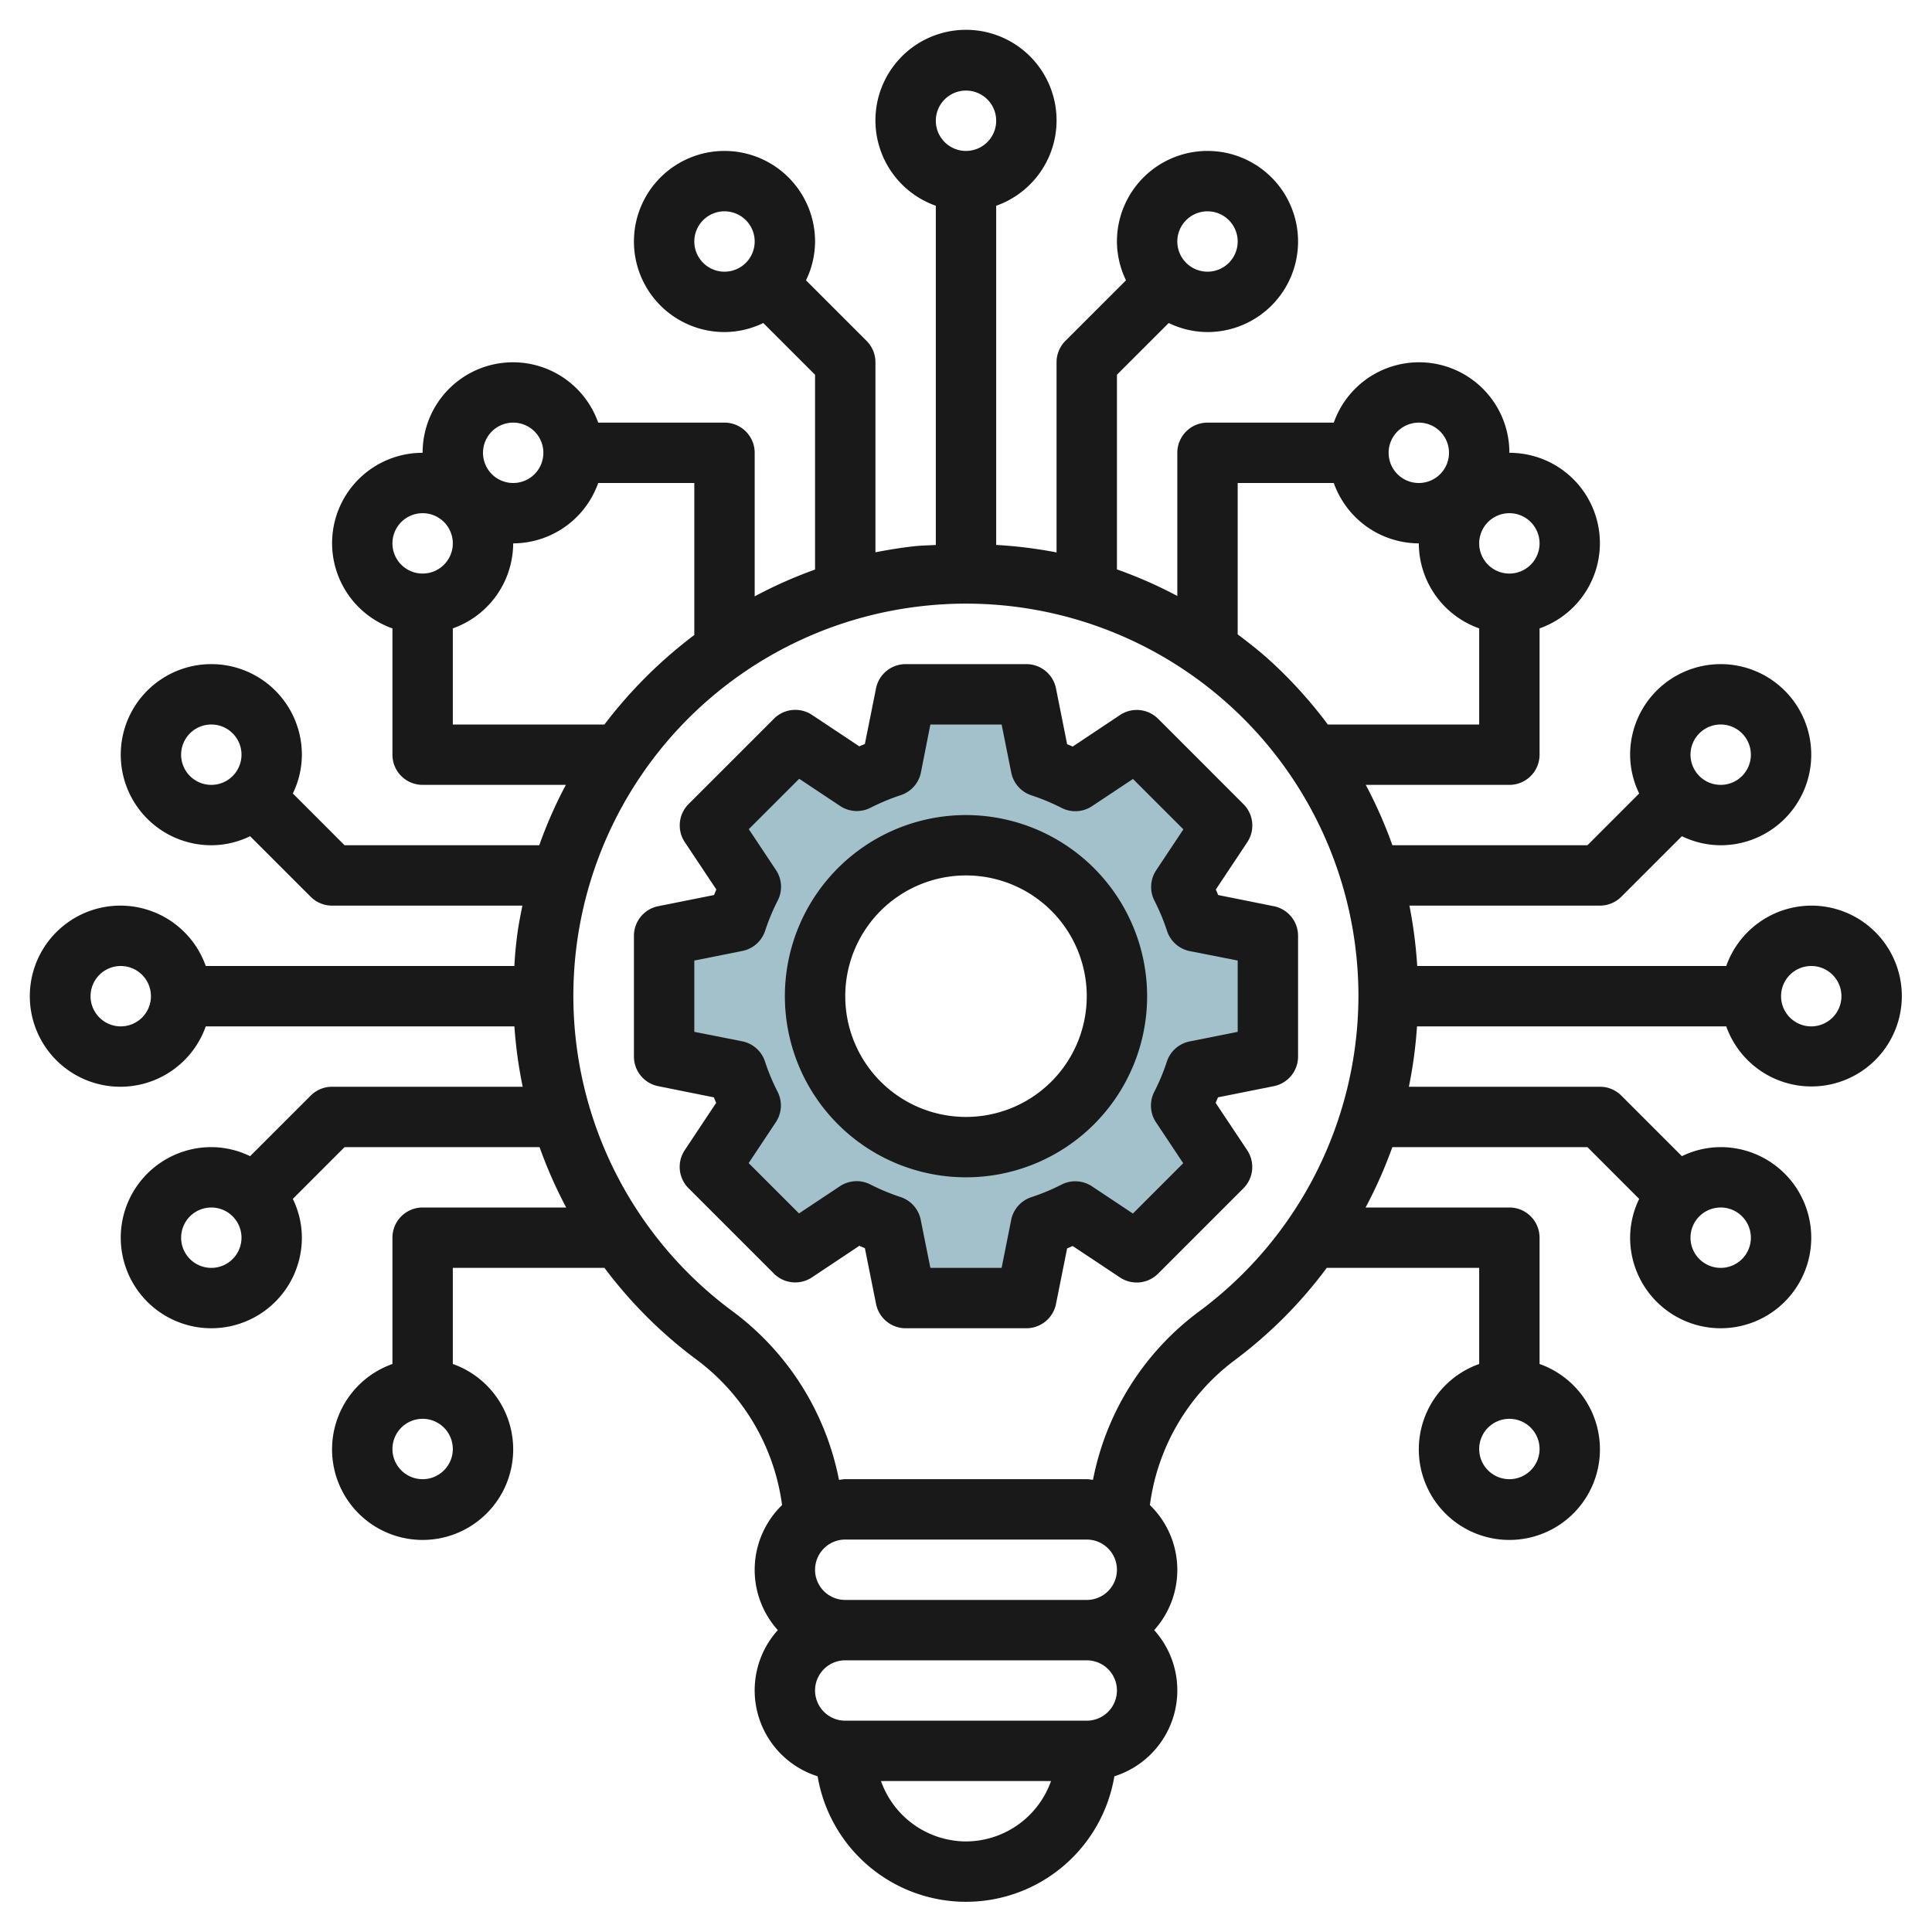
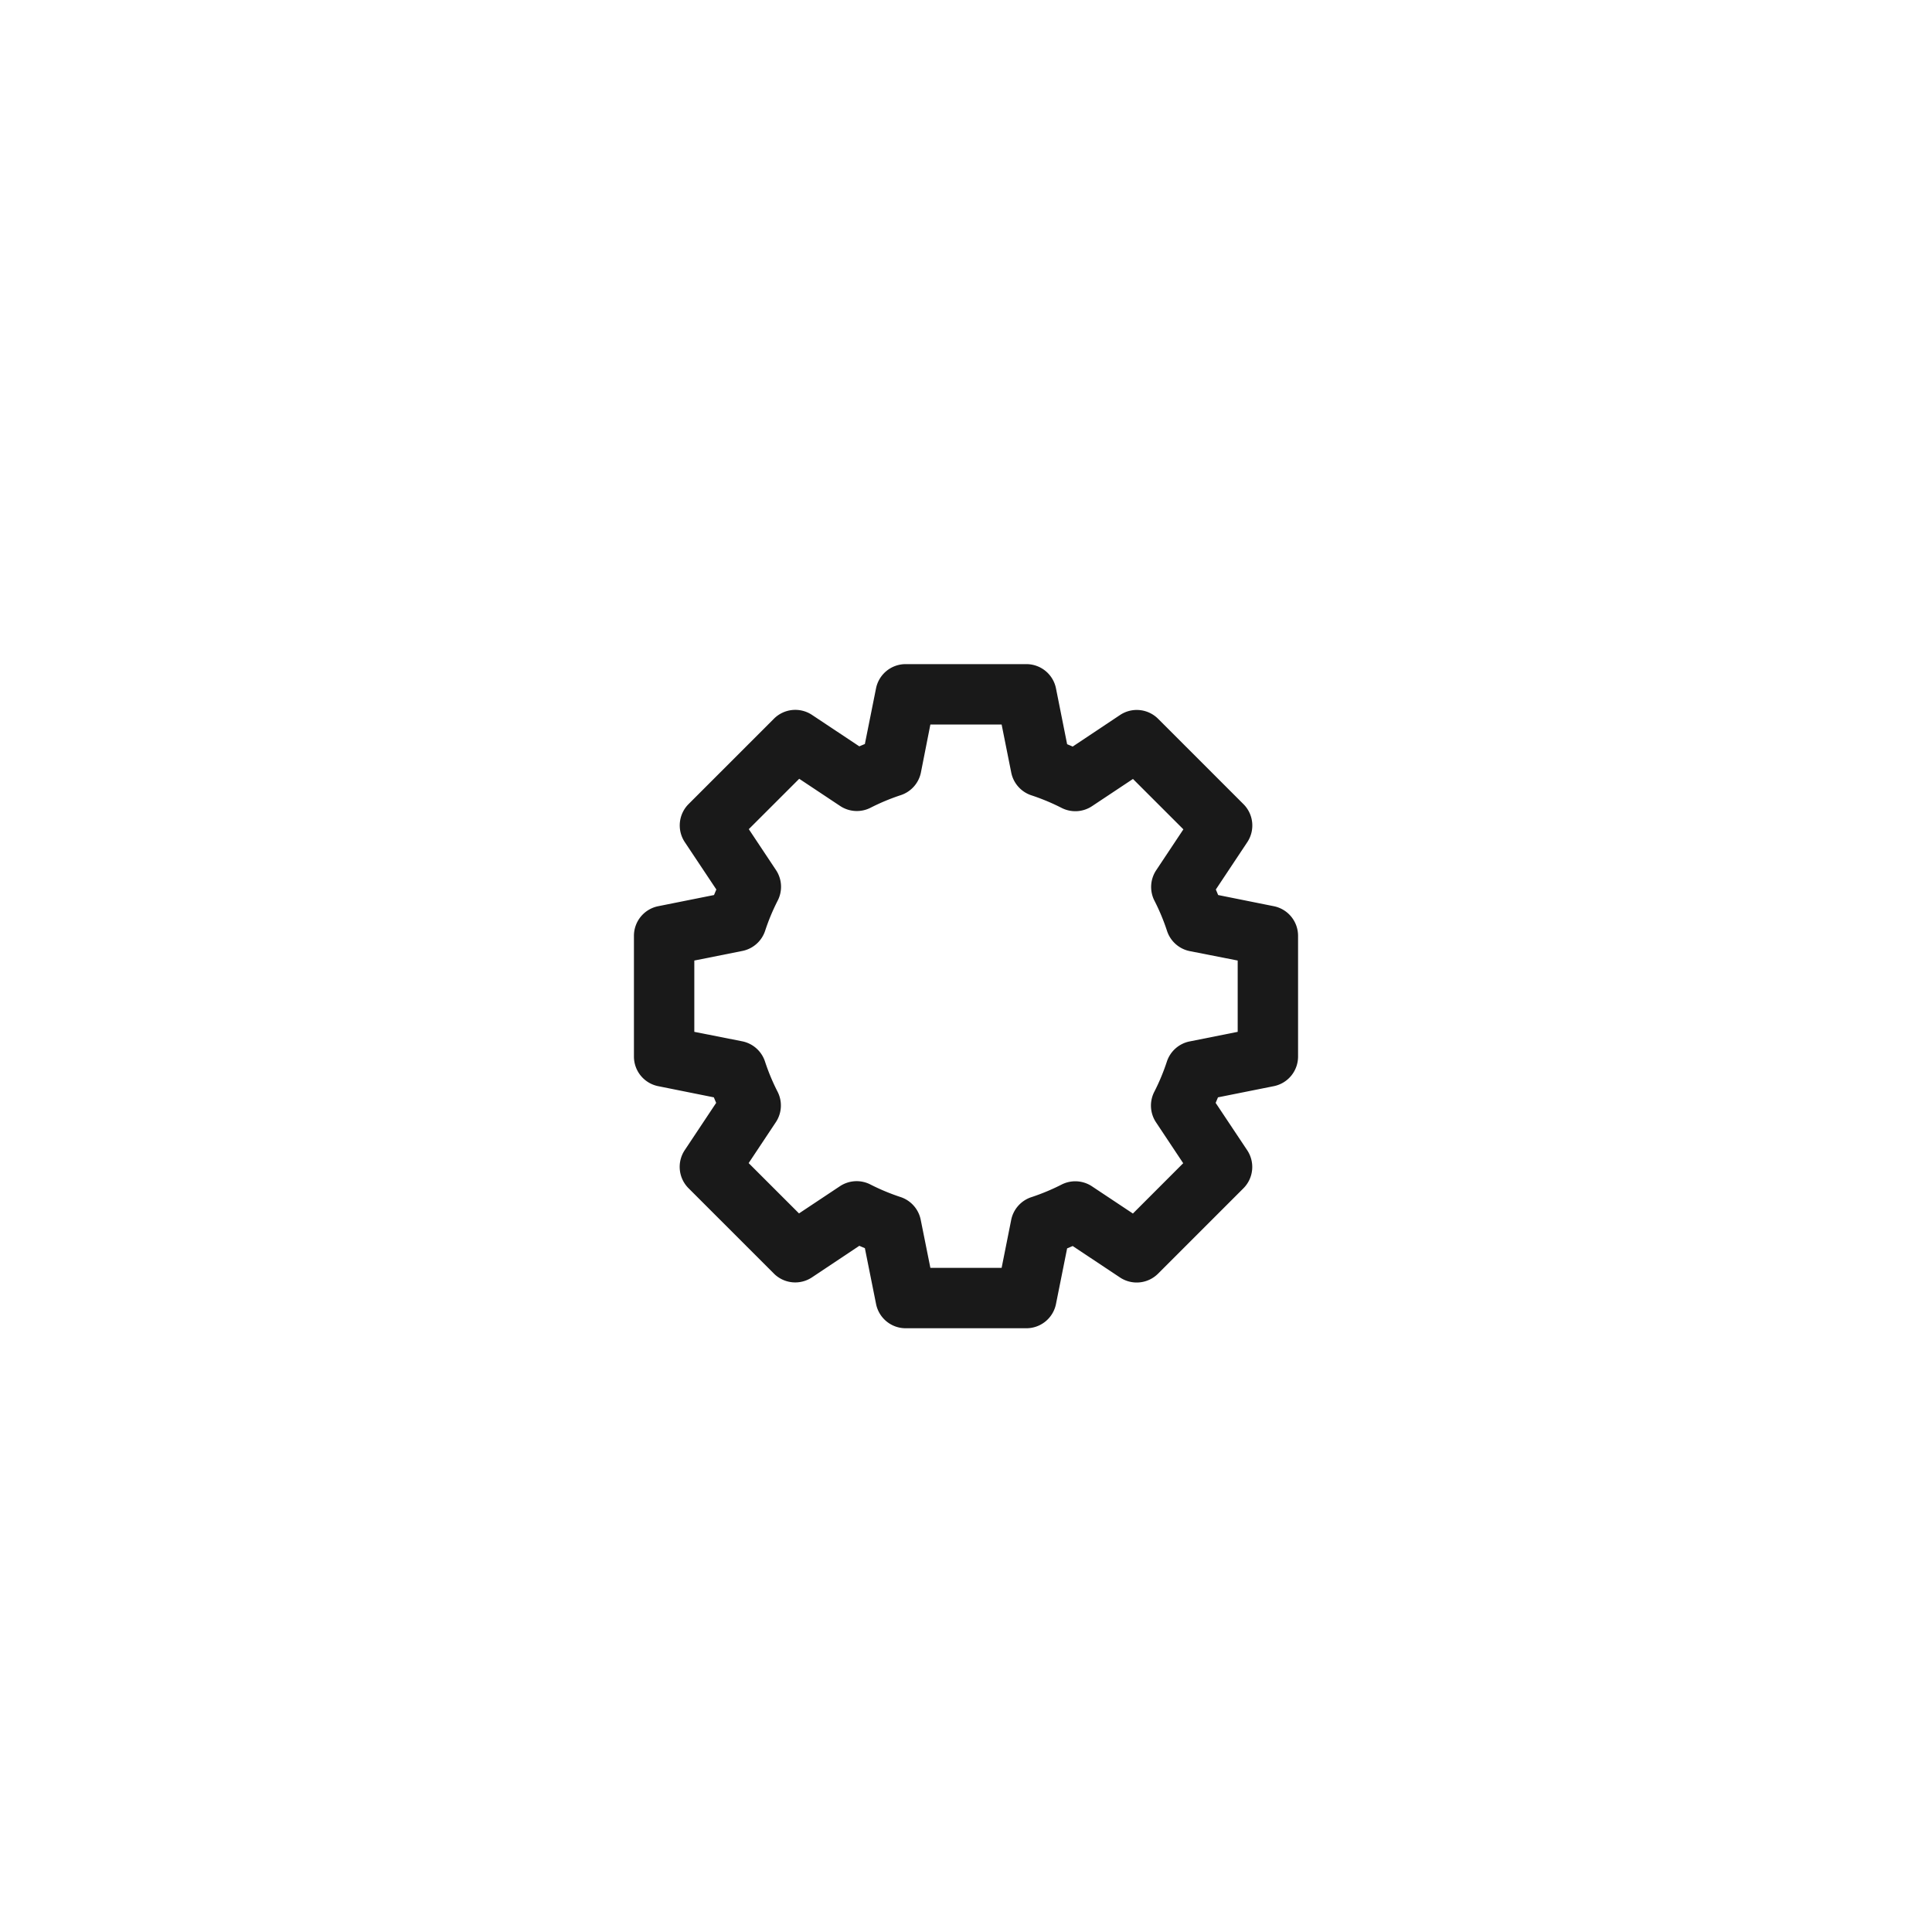
<svg xmlns="http://www.w3.org/2000/svg" id="Layer_3" data-name="Layer 3" viewBox="0 0 64 64" width="512" height="512">
-   <path d="M42,35V31l-2.4-.479a7.906,7.906,0,0,0-.476-1.141l1.357-2.037-2.828-2.828L35.62,25.872a7.906,7.906,0,0,0-1.141-.476L34,23H30l-.479,2.4a7.906,7.906,0,0,0-1.141.476l-2.037-1.357-2.828,2.828,1.357,2.037a7.906,7.906,0,0,0-.476,1.141L22,31v4l2.4.479a7.906,7.906,0,0,0,.476,1.141l-1.357,2.037,2.828,2.828,2.037-1.357a7.906,7.906,0,0,0,1.141.476L30,43h4l.479-2.4a7.906,7.906,0,0,0,1.141-.476l2.037,1.357,2.828-2.828L39.128,36.62a7.906,7.906,0,0,0,.476-1.141ZM32,38a5,5,0,1,1,5-5A5,5,0,0,1,32,38Z" style="fill:#a3c1ca" />
  <path d="M42.2,30.02l-1.847-.371c-.025-.06-.05-.122-.077-.183L41.317,27.9a1,1,0,0,0-.125-1.261l-2.828-2.828a1,1,0,0,0-1.262-.125l-1.568,1.045c-.061-.027-.122-.052-.184-.078L34.98,22.8A1,1,0,0,0,34,22H30a1,1,0,0,0-.98.8l-.37,1.846c-.062.026-.123.051-.184.078L26.9,23.683a1,1,0,0,0-1.262.125l-2.828,2.828a1,1,0,0,0-.125,1.261l1.045,1.569c-.027.061-.052.123-.077.183L21.8,30.02A1,1,0,0,0,21,31v4a1,1,0,0,0,.8.98l1.847.371c.025.06.05.122.077.183L22.683,38.1a1,1,0,0,0,.125,1.261l2.828,2.828a1,1,0,0,0,1.262.125l1.568-1.045c.061.027.122.052.184.078l.37,1.846A1,1,0,0,0,30,44h4a1,1,0,0,0,.98-.8l.37-1.846c.062-.026.123-.051.184-.078L37.1,42.317a1,1,0,0,0,1.262-.125l2.828-2.828a1,1,0,0,0,.125-1.261l-1.045-1.569c.027-.061.052-.123.077-.183L42.2,35.98A1,1,0,0,0,43,35V31A1,1,0,0,0,42.2,30.02ZM41,34.181l-1.593.318a1,1,0,0,0-.754.671,6.963,6.963,0,0,1-.417,1,1,1,0,0,0,.059,1.009l.9,1.354L37.529,40.2l-1.354-.9a1,1,0,0,0-1.008-.06,7.082,7.082,0,0,1-1,.417,1,1,0,0,0-.67.754L33.18,42H30.82L30.5,40.407a1,1,0,0,0-.67-.754,7.082,7.082,0,0,1-1-.417,1,1,0,0,0-1.008.06l-1.354.9L24.8,38.529l.9-1.354a1,1,0,0,0,.059-1.009,6.963,6.963,0,0,1-.417-1,1,1,0,0,0-.754-.671L23,34.181V31.819l1.593-.318a1,1,0,0,0,.754-.671,6.963,6.963,0,0,1,.417-1,1,1,0,0,0-.059-1.009l-.9-1.354,1.67-1.669,1.354.9a1,1,0,0,0,1.008.06,7.082,7.082,0,0,1,1-.417,1,1,0,0,0,.67-.754L30.82,24h2.36l.319,1.593a1,1,0,0,0,.67.754,7.082,7.082,0,0,1,1,.417,1,1,0,0,0,1.008-.06l1.354-.9,1.67,1.669-.9,1.354a1,1,0,0,0-.059,1.009,6.963,6.963,0,0,1,.417,1,1,1,0,0,0,.754.671L41,31.819Z" style="fill:#191919" />
-   <path d="M32,27a6,6,0,1,0,6,6A6.006,6.006,0,0,0,32,27Zm0,10a4,4,0,1,1,4-4A4,4,0,0,1,32,37Z" style="fill:#191919" />
-   <path d="M60,30a3,3,0,0,0-2.816,2H46.947a15.149,15.149,0,0,0-.258-2H53a1,1,0,0,0,.707-.293L55.715,27.7A2.951,2.951,0,0,0,57,28a3,3,0,1,0-3-3,2.951,2.951,0,0,0,.3,1.285L52.586,28H46.125a15.03,15.03,0,0,0-.882-2H50a1,1,0,0,0,1-1V20.816A2.993,2.993,0,0,0,50,15a2.993,2.993,0,0,0-5.816-1H40a1,1,0,0,0-1,1v4.742a14.681,14.681,0,0,0-2-.88V12.414L38.715,10.7A2.964,2.964,0,0,0,40,11a3,3,0,1,0-3-3,2.973,2.973,0,0,0,.3,1.286l-2.008,2.007A1,1,0,0,0,35,12v6.3a14.929,14.929,0,0,0-2-.248V6.816a3,3,0,1,0-2,0V18.052c-.238.016-.474.016-.712.043-.435.048-.864.118-1.288.2V12a1,1,0,0,0-.293-.707L26.7,9.286A2.973,2.973,0,0,0,27,8a3,3,0,1,0-3,3,2.964,2.964,0,0,0,1.285-.3L27,12.414v6.453a14.851,14.851,0,0,0-2,.888V15a1,1,0,0,0-1-1H19.816A2.993,2.993,0,0,0,14,15a2.993,2.993,0,0,0-1,5.816V25a1,1,0,0,0,1,1h4.745a14.691,14.691,0,0,0-.881,2h-6.45L9.7,26.285A2.951,2.951,0,0,0,10,25a3,3,0,1,0-3,3,2.951,2.951,0,0,0,1.285-.3l2.008,2.008A1,1,0,0,0,11,30h6.305c-.062.308-.124.617-.166.932-.048.356-.082.712-.1,1.068H6.816a3,3,0,1,0,0,2H17.04a15.008,15.008,0,0,0,.275,2H11a1,1,0,0,0-.707.293L8.285,38.3A2.951,2.951,0,0,0,7,38a3,3,0,1,0,3,3,2.951,2.951,0,0,0-.3-1.285L11.414,38h6.46a15.03,15.03,0,0,0,.882,2H14a1,1,0,0,0-1,1v4.184a3,3,0,1,0,2,0V42h5.024a14.931,14.931,0,0,0,3.095,3.073,7.188,7.188,0,0,1,2.788,4.784A2.989,2.989,0,0,0,25.766,54a2.984,2.984,0,0,0,1.319,4.842,4.984,4.984,0,0,0,9.83,0A2.984,2.984,0,0,0,38.234,54a2.988,2.988,0,0,0-.142-4.143,7.151,7.151,0,0,1,2.778-4.775A14.926,14.926,0,0,0,43.951,42H49v3.184a3,3,0,1,0,2,0V41a1,1,0,0,0-1-1H45.237a15.052,15.052,0,0,0,.886-2h6.463L54.3,39.715A2.951,2.951,0,0,0,54,41a3,3,0,1,0,3-3,2.951,2.951,0,0,0-1.285.3l-2.008-2.008A1,1,0,0,0,53,36H46.671a14.837,14.837,0,0,0,.269-2H57.184A2.995,2.995,0,1,0,60,30Zm-3-6a1,1,0,1,1-1,1A1,1,0,0,1,57,24ZM40,7a1,1,0,1,1-1,1A1,1,0,0,1,40,7ZM23,8a1,1,0,1,1,1,1A1,1,0,0,1,23,8ZM6,25a1,1,0,1,1,1,1A1,1,0,0,1,6,25ZM7,42a1,1,0,1,1,1-1A1,1,0,0,1,7,42Zm7,7a1,1,0,1,1,1-1A1,1,0,0,1,14,49Zm36,0a1,1,0,1,1,1-1A1,1,0,0,1,50,49Zm8-8a1,1,0,1,1-1-1A1,1,0,0,1,58,41ZM51,18a1,1,0,1,1-1-1A1,1,0,0,1,51,18Zm-4-4a1,1,0,1,1-1,1A1,1,0,0,1,47,14Zm-6,2h3.184A3,3,0,0,0,47,18a3,3,0,0,0,2,2.816V24H43.986A14.978,14.978,0,0,0,42,21.82c-.322-.288-.661-.549-1-.806ZM32,3a1,1,0,1,1-1,1A1,1,0,0,1,32,3ZM17,14a1,1,0,1,1-1,1A1,1,0,0,1,17,14Zm-3,3a1,1,0,1,1-1,1A1,1,0,0,1,14,17Zm1,7V20.816A3,3,0,0,0,17,18a3,3,0,0,0,2.816-2H23v5.035A15.314,15.314,0,0,0,20.023,24ZM4,34a1,1,0,1,1,1-1A1,1,0,0,1,4,34ZM32,61a3,3,0,0,1-2.816-2h5.632A3,3,0,0,1,32,61Zm4-4H28a1,1,0,0,1,0-2h8a1,1,0,0,1,0,2Zm0-4H28a1,1,0,0,1,0-2h8a1,1,0,0,1,0,2Zm3.687-9.531a9.1,9.1,0,0,0-3.48,5.552C36.138,49.016,36.071,49,36,49H28c-.071,0-.138.016-.208.021A9.135,9.135,0,0,0,24.3,43.462a12.99,12.99,0,0,1,6.2-23.379A13,13,0,0,1,45,33,13.037,13.037,0,0,1,39.687,43.469ZM60,34a1,1,0,1,1,1-1A1,1,0,0,1,60,34Z" style="fill:#191919" />
</svg>